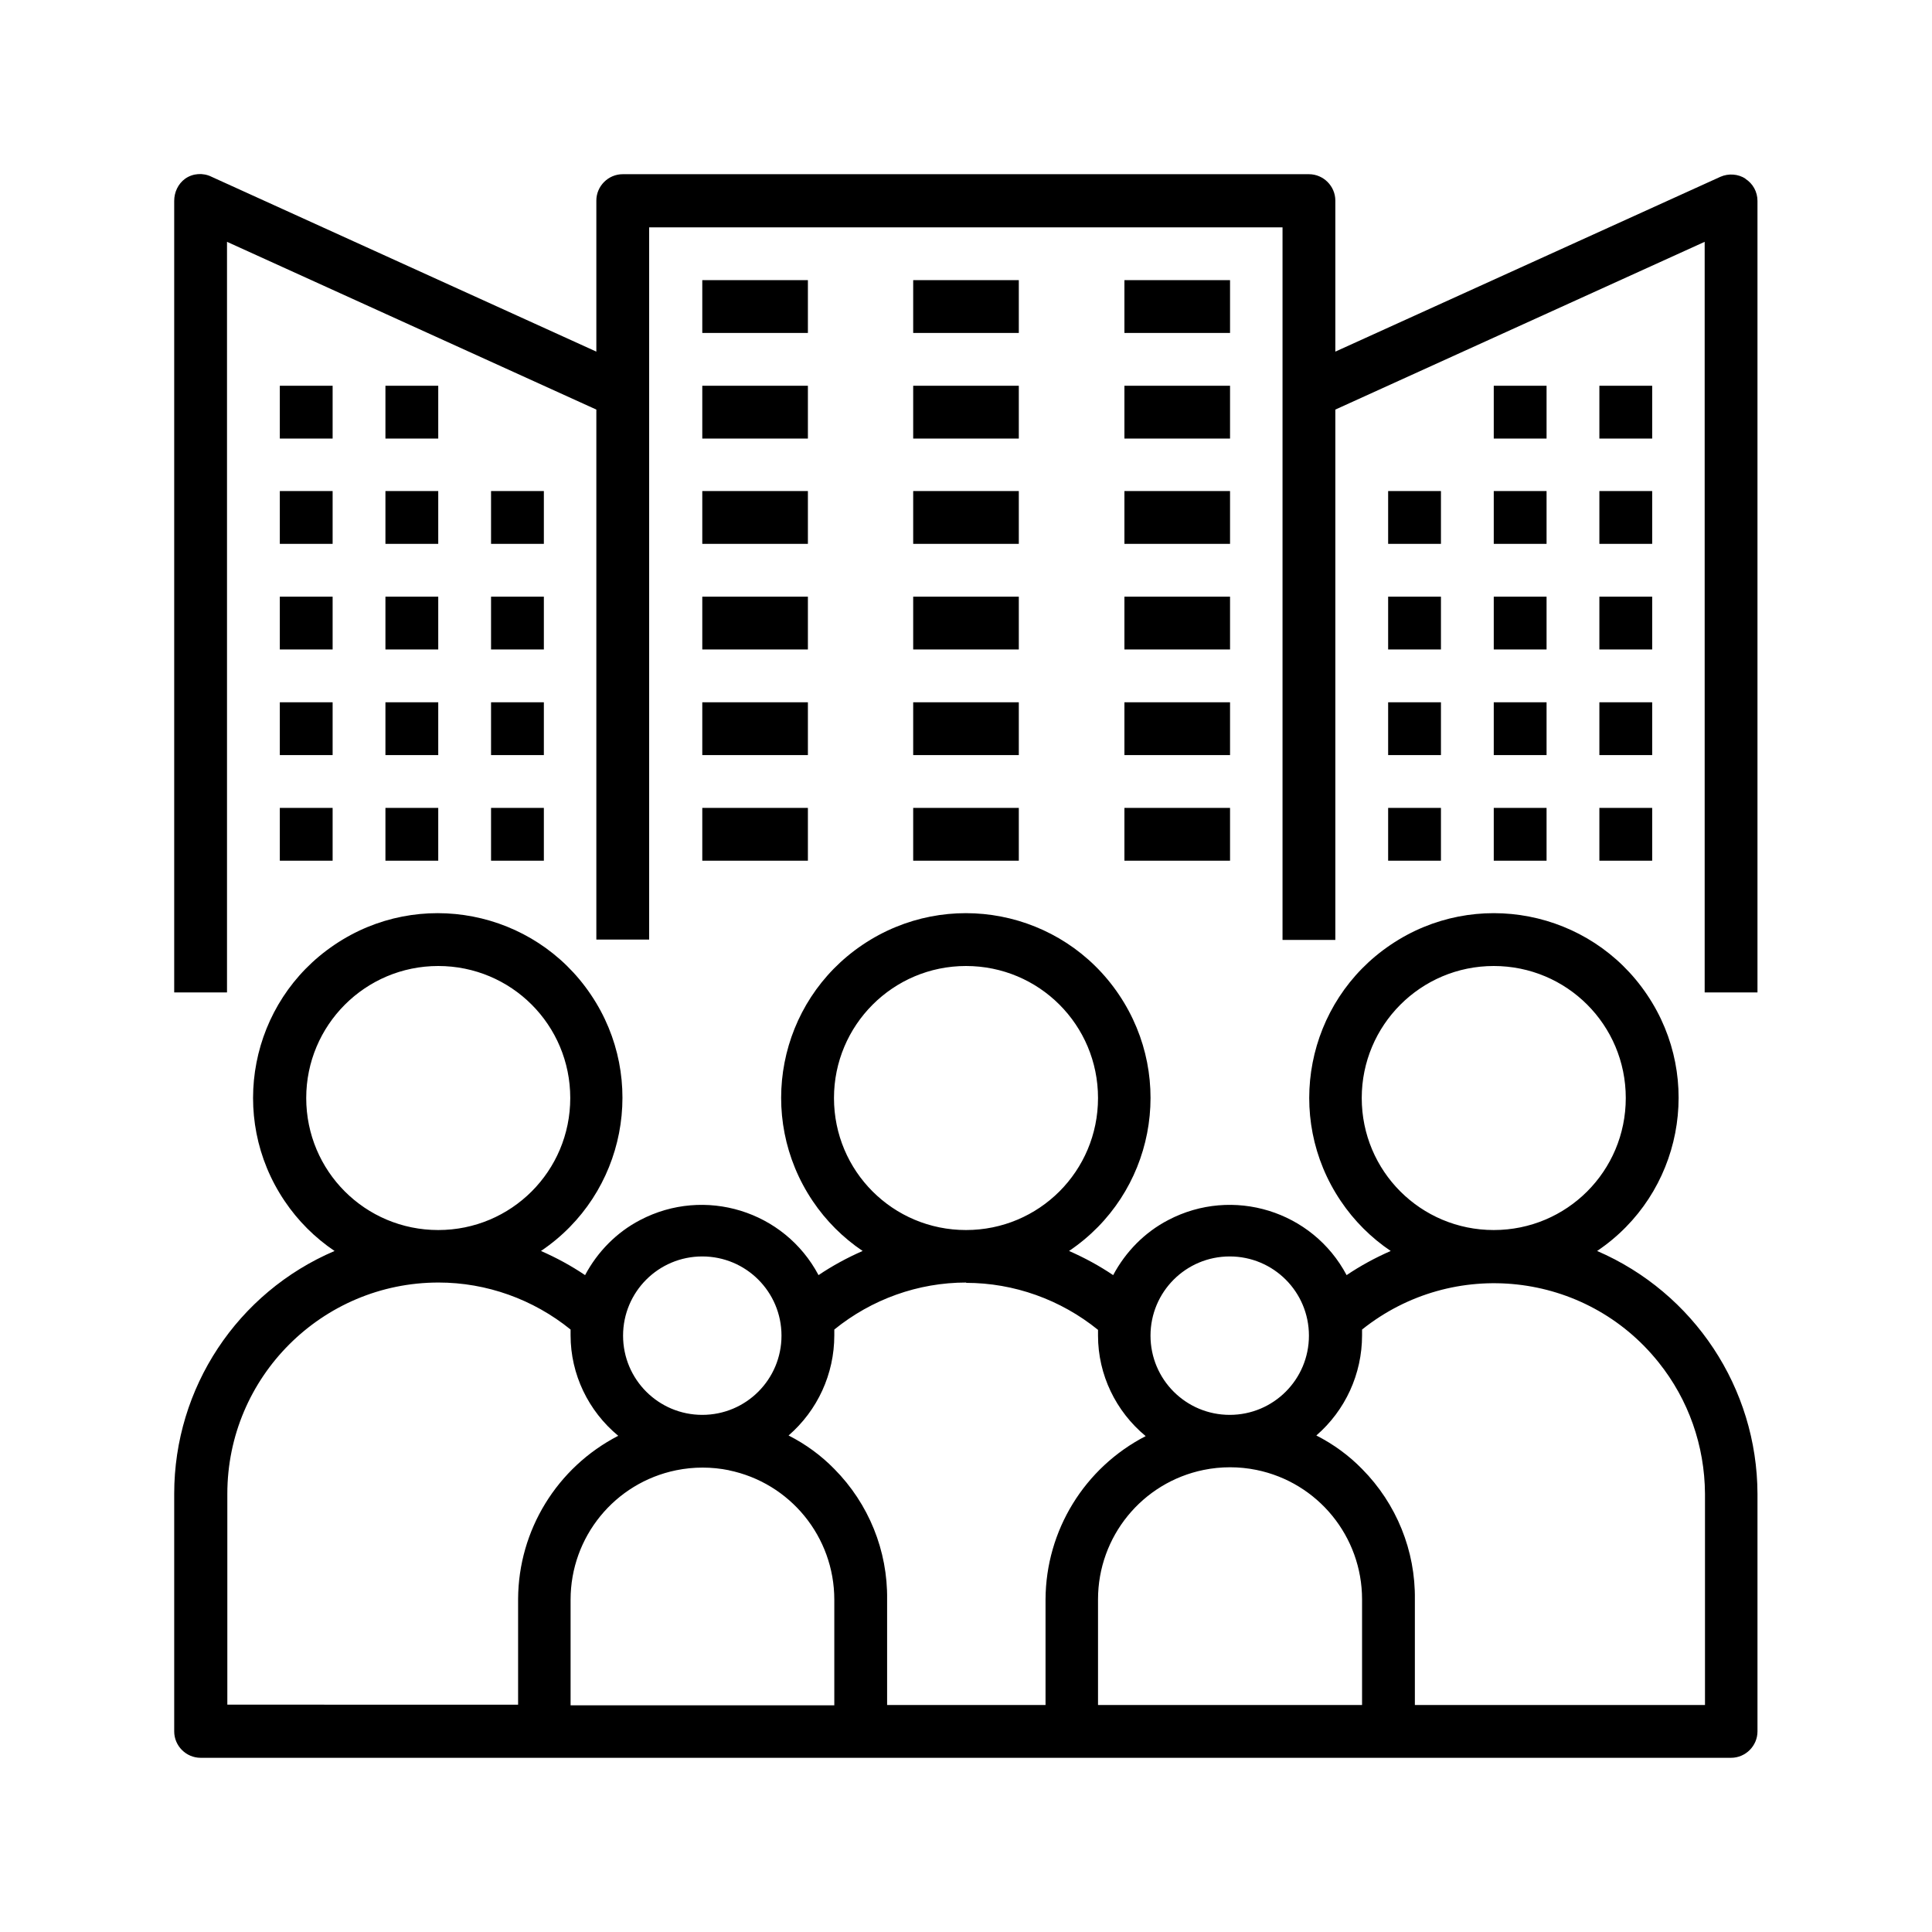
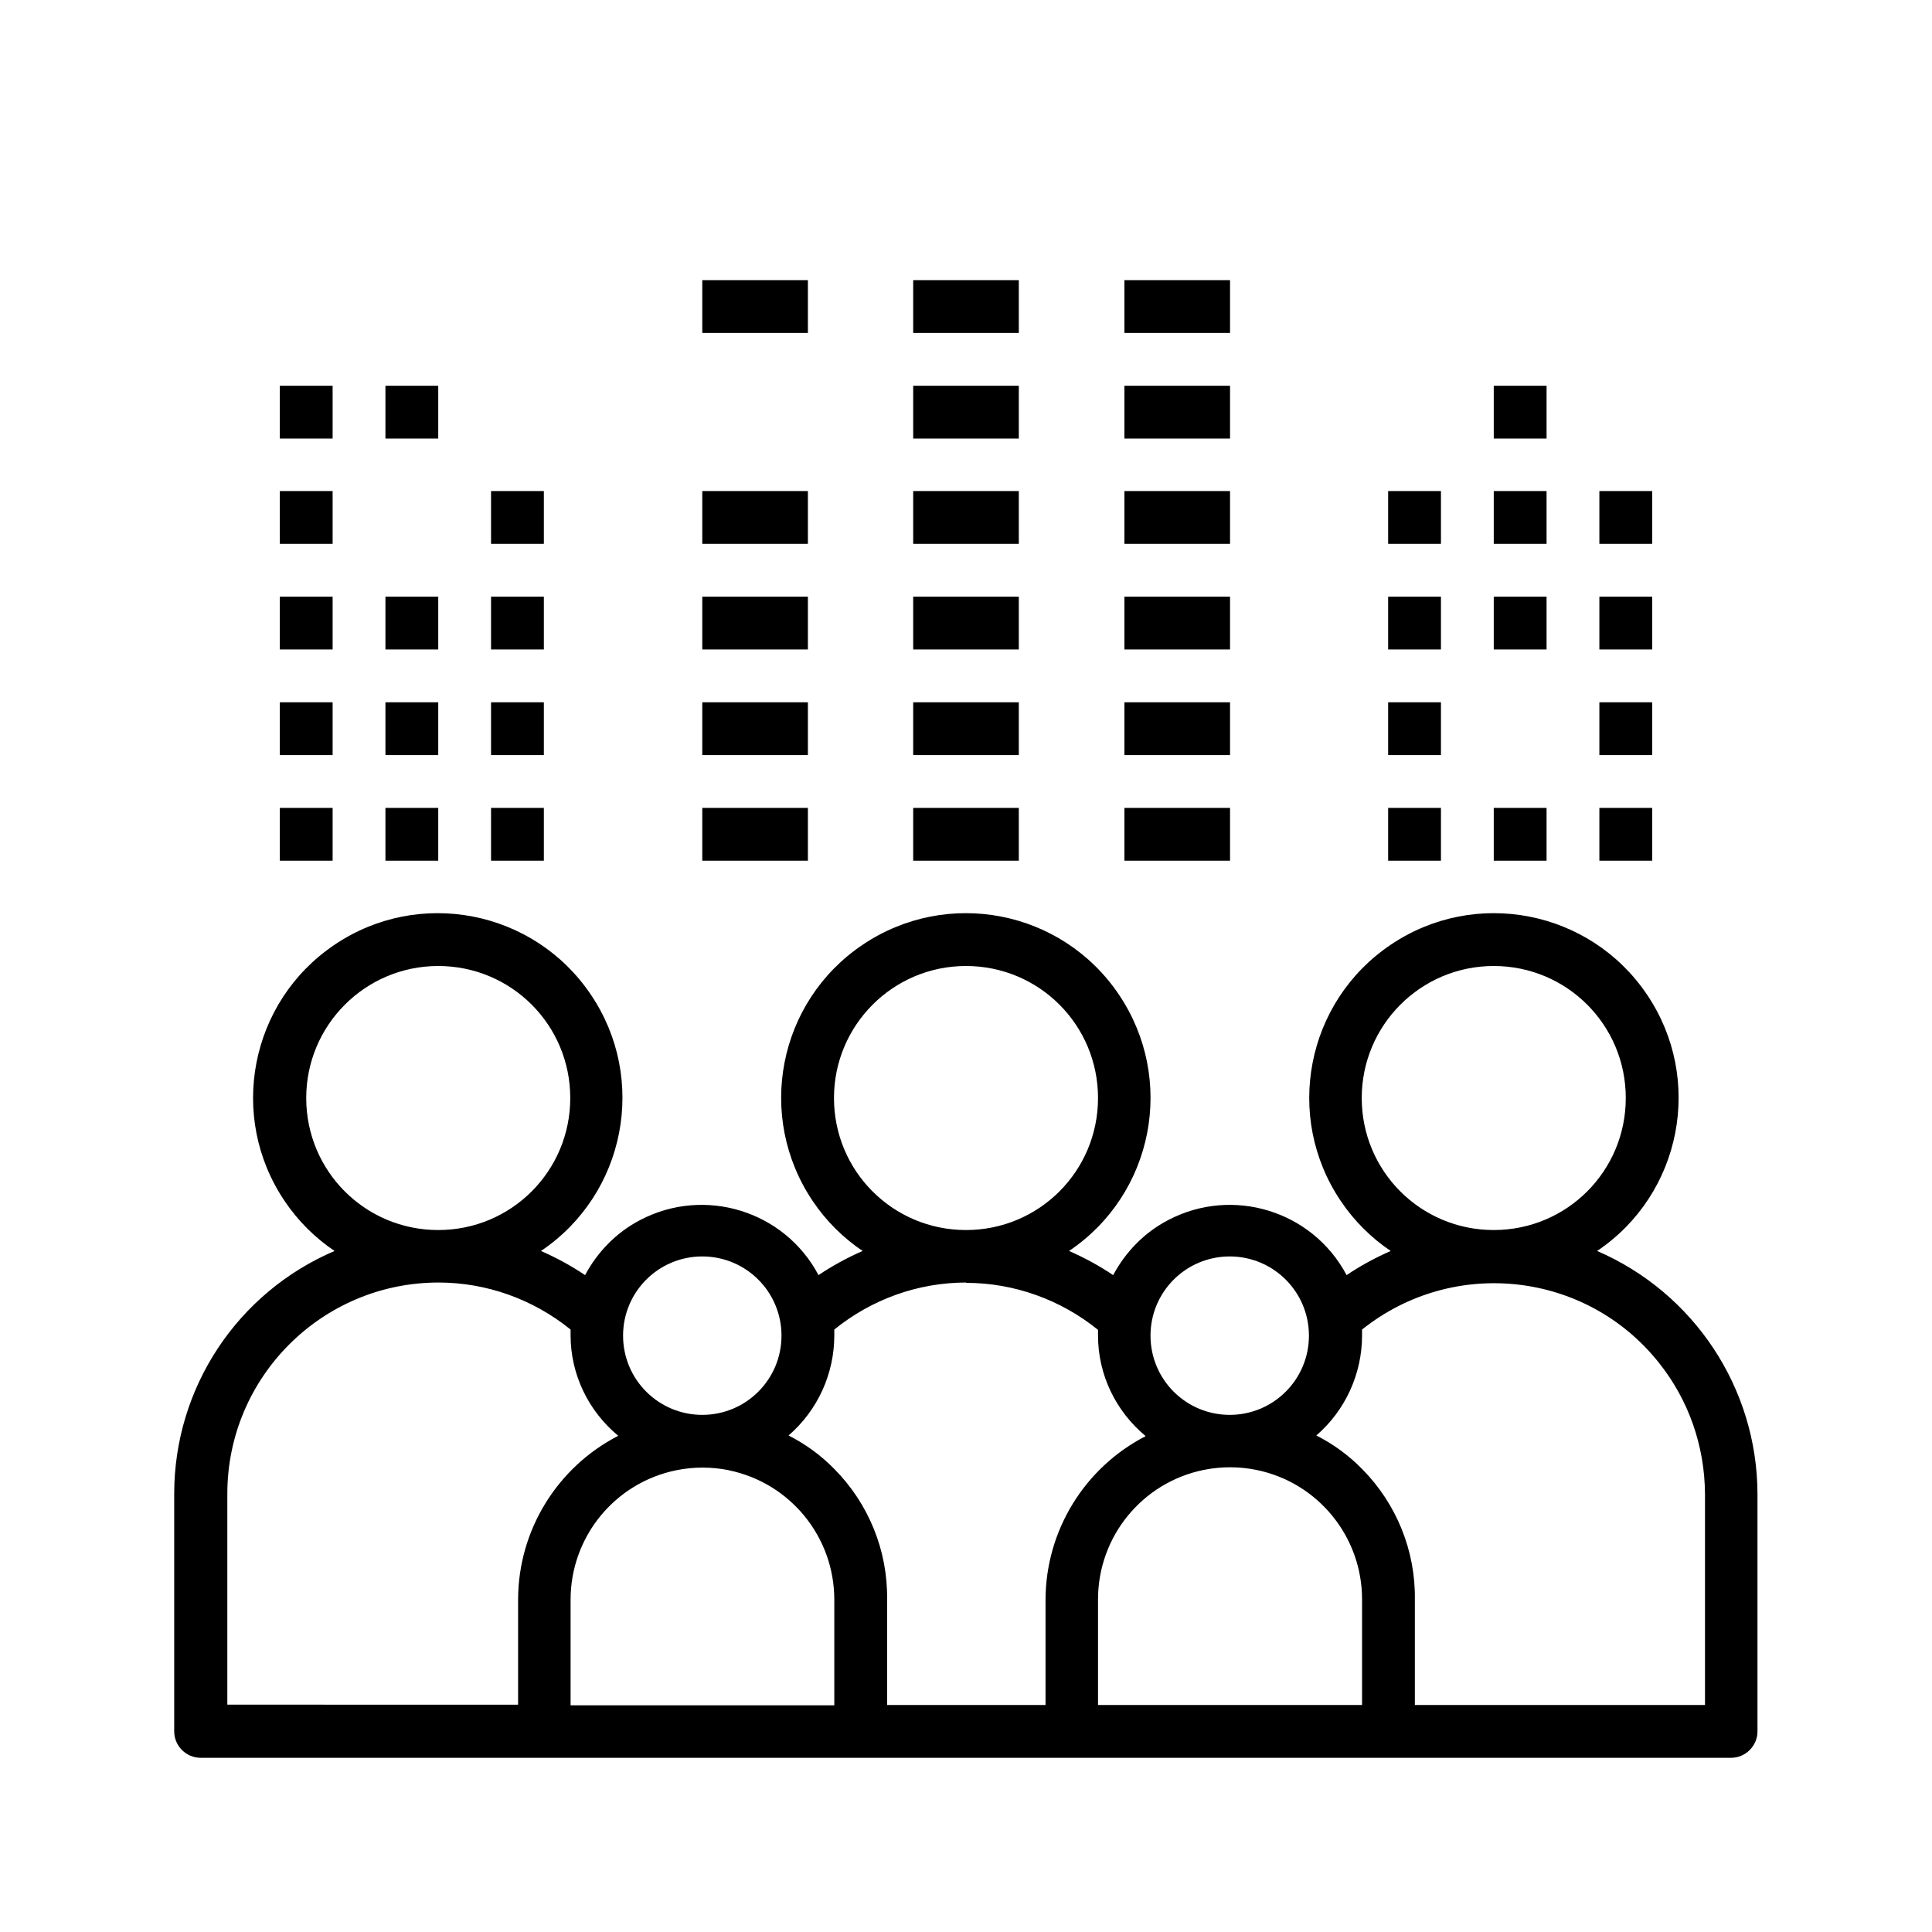
<svg xmlns="http://www.w3.org/2000/svg" id="Camada_1" version="1.1" viewBox="0 0 60 60">
  <path d="M49.6,38.85c2.63-1.77,3.32-5.34,1.55-7.96-1.77-2.63-5.34-3.32-7.96-1.55-2.63,1.77-3.32,5.34-1.55,7.96.41.61.94,1.14,1.55,1.55-.48.21-.94.46-1.37.75-1.06-2-3.54-2.76-5.54-1.71-.73.38-1.32.98-1.71,1.71-.43-.29-.89-.54-1.37-.75,2.63-1.77,3.32-5.33,1.55-7.96-1.77-2.63-5.33-3.32-7.96-1.55s-3.32,5.33-1.55,7.96c.41.61.94,1.14,1.55,1.55-.48.21-.94.46-1.37.75-1.06-2-3.54-2.76-5.54-1.71-.73.38-1.32.98-1.71,1.71-.43-.29-.89-.54-1.37-.75,2.63-1.77,3.32-5.34,1.55-7.96-1.77-2.63-5.34-3.32-7.96-1.55-2.63,1.77-3.32,5.34-1.55,7.96.41.61.94,1.14,1.55,1.55-3.02,1.29-4.98,4.25-4.98,7.54v7.38c0,.45.37.82.82.82h47.53c.45,0,.82-.37.82-.82v-7.38c-.01-3.28-1.97-6.24-4.98-7.54ZM42.29,34.1c0-2.26,1.83-4.1,4.1-4.1s4.1,1.83,4.1,4.1-1.83,4.1-4.1,4.1-4.1-1.83-4.1-4.1ZM38.19,39.02c1.36,0,2.46,1.1,2.46,2.46s-1.1,2.46-2.46,2.46-2.46-1.1-2.46-2.46,1.1-2.46,2.46-2.46ZM42.29,52.95h-8.19v-3.28c0-1.95,1.37-3.63,3.28-4.02.54-.11,1.1-.11,1.64,0,1.91.39,3.28,2.07,3.28,4.02v3.28ZM25.9,34.1c0-2.26,1.83-4.1,4.1-4.1s4.1,1.83,4.1,4.1-1.83,4.1-4.1,4.1-4.1-1.83-4.1-4.1ZM30,39.84c1.49,0,2.94.52,4.1,1.46v.18c0,1.21.55,2.35,1.48,3.12-1.9.98-3.1,2.93-3.11,5.07v3.28h-4.92v-3.28c.02-1.51-.57-2.97-1.64-4.05-.41-.42-.89-.77-1.42-1.04.9-.78,1.42-1.91,1.42-3.11v-.18c1.16-.94,2.6-1.46,4.1-1.46ZM22.63,45.66c1.91.39,3.28,2.07,3.28,4.02v3.28h-8.19v-3.28c0-1.95,1.37-3.63,3.28-4.02.54-.11,1.1-.11,1.64,0ZM21.81,39.02c1.36,0,2.46,1.1,2.46,2.46s-1.1,2.46-2.46,2.46-2.46-1.1-2.46-2.46,1.1-2.46,2.46-2.46ZM9.51,34.1c0-2.26,1.83-4.1,4.1-4.1s4.1,1.83,4.1,4.1-1.83,4.1-4.1,4.1-4.1-1.83-4.1-4.1ZM7.06,46.39c0-3.62,2.94-6.56,6.56-6.56,1.49,0,2.94.52,4.1,1.46v.18c0,1.21.55,2.35,1.48,3.12-1.9.98-3.1,2.93-3.11,5.07v3.28H7.06v-6.56ZM52.95,52.95h-9.01v-3.28c.02-1.51-.57-2.97-1.64-4.05-.41-.42-.89-.77-1.42-1.04.9-.78,1.42-1.91,1.42-3.11v-.18c2.83-2.26,6.95-1.81,9.21,1.02.93,1.16,1.43,2.59,1.44,4.08v6.56Z" />
-   <path d="M54.21,5.55c-.23-.15-.53-.17-.78-.06l-11.96,5.43v-4.69c0-.45-.37-.82-.82-.82h-21.31c-.45,0-.82.37-.82.82v4.69L6.57,5.49c-.26-.13-.58-.11-.82.06-.22.16-.34.42-.34.69v24.58h1.64V7.51l11.47,5.21v16.46h1.64V7.06h19.67v22.13h1.64V12.72l11.47-5.21v23.31h1.64V6.24c0-.28-.14-.54-.38-.69Z" />
  <path d="M21.81,8.7h3.28v1.64h-3.28v-1.64Z" />
  <path d="M28.36,8.7h3.28v1.64h-3.28v-1.64Z" />
  <path d="M34.92,8.7h3.28v1.64h-3.28v-1.64Z" />
-   <path d="M21.81,11.98h3.28v1.64h-3.28v-1.64Z" />
  <path d="M28.36,11.98h3.28v1.64h-3.28v-1.64Z" />
  <path d="M34.92,11.98h3.28v1.64h-3.28v-1.64Z" />
  <path d="M21.81,15.25h3.28v1.64h-3.28v-1.64Z" />
  <path d="M28.36,15.25h3.28v1.64h-3.28v-1.64Z" />
  <path d="M34.92,15.25h3.28v1.64h-3.28v-1.64Z" />
  <path d="M21.81,18.53h3.28v1.64h-3.28v-1.64Z" />
  <path d="M28.36,18.53h3.28v1.64h-3.28v-1.64Z" />
  <path d="M34.92,18.53h3.28v1.64h-3.28v-1.64Z" />
-   <path d="M21.81,21.81h3.28v1.64h-3.28v-1.64Z" />
+   <path d="M21.81,21.81h3.28v1.64h-3.28v-1.64" />
  <path d="M28.36,21.81h3.28v1.64h-3.28v-1.64Z" />
  <path d="M34.92,21.81h3.28v1.64h-3.28v-1.64Z" />
  <path d="M21.81,25.09h3.28v1.64h-3.28v-1.64Z" />
  <path d="M28.36,25.09h3.28v1.64h-3.28v-1.64Z" />
  <path d="M34.92,25.09h3.28v1.64h-3.28v-1.64Z" />
  <path d="M8.69,11.98h1.64v1.64h-1.64v-1.64Z" />
  <path d="M11.97,11.98h1.64v1.64h-1.64v-1.64Z" />
  <path d="M8.69,15.25h1.64v1.64h-1.64v-1.64Z" />
-   <path d="M11.97,15.25h1.64v1.64h-1.64v-1.64Z" />
  <path d="M15.25,15.25h1.64v1.64h-1.64v-1.64Z" />
  <path d="M8.69,18.53h1.64v1.64h-1.64v-1.64Z" />
  <path d="M11.97,18.53h1.64v1.64h-1.64v-1.64Z" />
  <path d="M15.25,18.53h1.64v1.64h-1.64v-1.64Z" />
  <path d="M8.69,21.81h1.64v1.64h-1.64v-1.64Z" />
  <path d="M11.97,21.81h1.64v1.64h-1.64v-1.64Z" />
  <path d="M15.25,21.81h1.64v1.64h-1.64v-1.64Z" />
  <path d="M8.69,25.09h1.64v1.64h-1.64v-1.64Z" />
  <path d="M11.97,25.09h1.64v1.64h-1.64v-1.64Z" />
  <path d="M15.25,25.09h1.64v1.64h-1.64v-1.64Z" />
-   <path d="M49.67,11.98h1.64v1.64h-1.64v-1.64Z" />
  <path d="M46.39,11.98h1.64v1.64h-1.64v-1.64Z" />
  <path d="M49.67,15.25h1.64v1.64h-1.64v-1.64Z" />
  <path d="M46.39,15.25h1.64v1.64h-1.64v-1.64Z" />
  <path d="M43.11,15.25h1.64v1.64h-1.64v-1.64Z" />
  <path d="M49.67,18.53h1.64v1.64h-1.64v-1.64Z" />
  <path d="M46.39,18.53h1.64v1.64h-1.64v-1.64Z" />
  <path d="M43.11,18.53h1.64v1.64h-1.64v-1.64Z" />
  <path d="M49.67,21.81h1.64v1.64h-1.64v-1.64Z" />
-   <path d="M46.39,21.81h1.64v1.64h-1.64v-1.64Z" />
  <path d="M43.11,21.81h1.64v1.64h-1.64v-1.64Z" />
  <path d="M49.67,25.09h1.64v1.64h-1.64v-1.64Z" />
  <path d="M46.39,25.09h1.64v1.64h-1.64v-1.64Z" />
  <path d="M43.11,25.09h1.64v1.64h-1.64v-1.64Z" />
</svg>